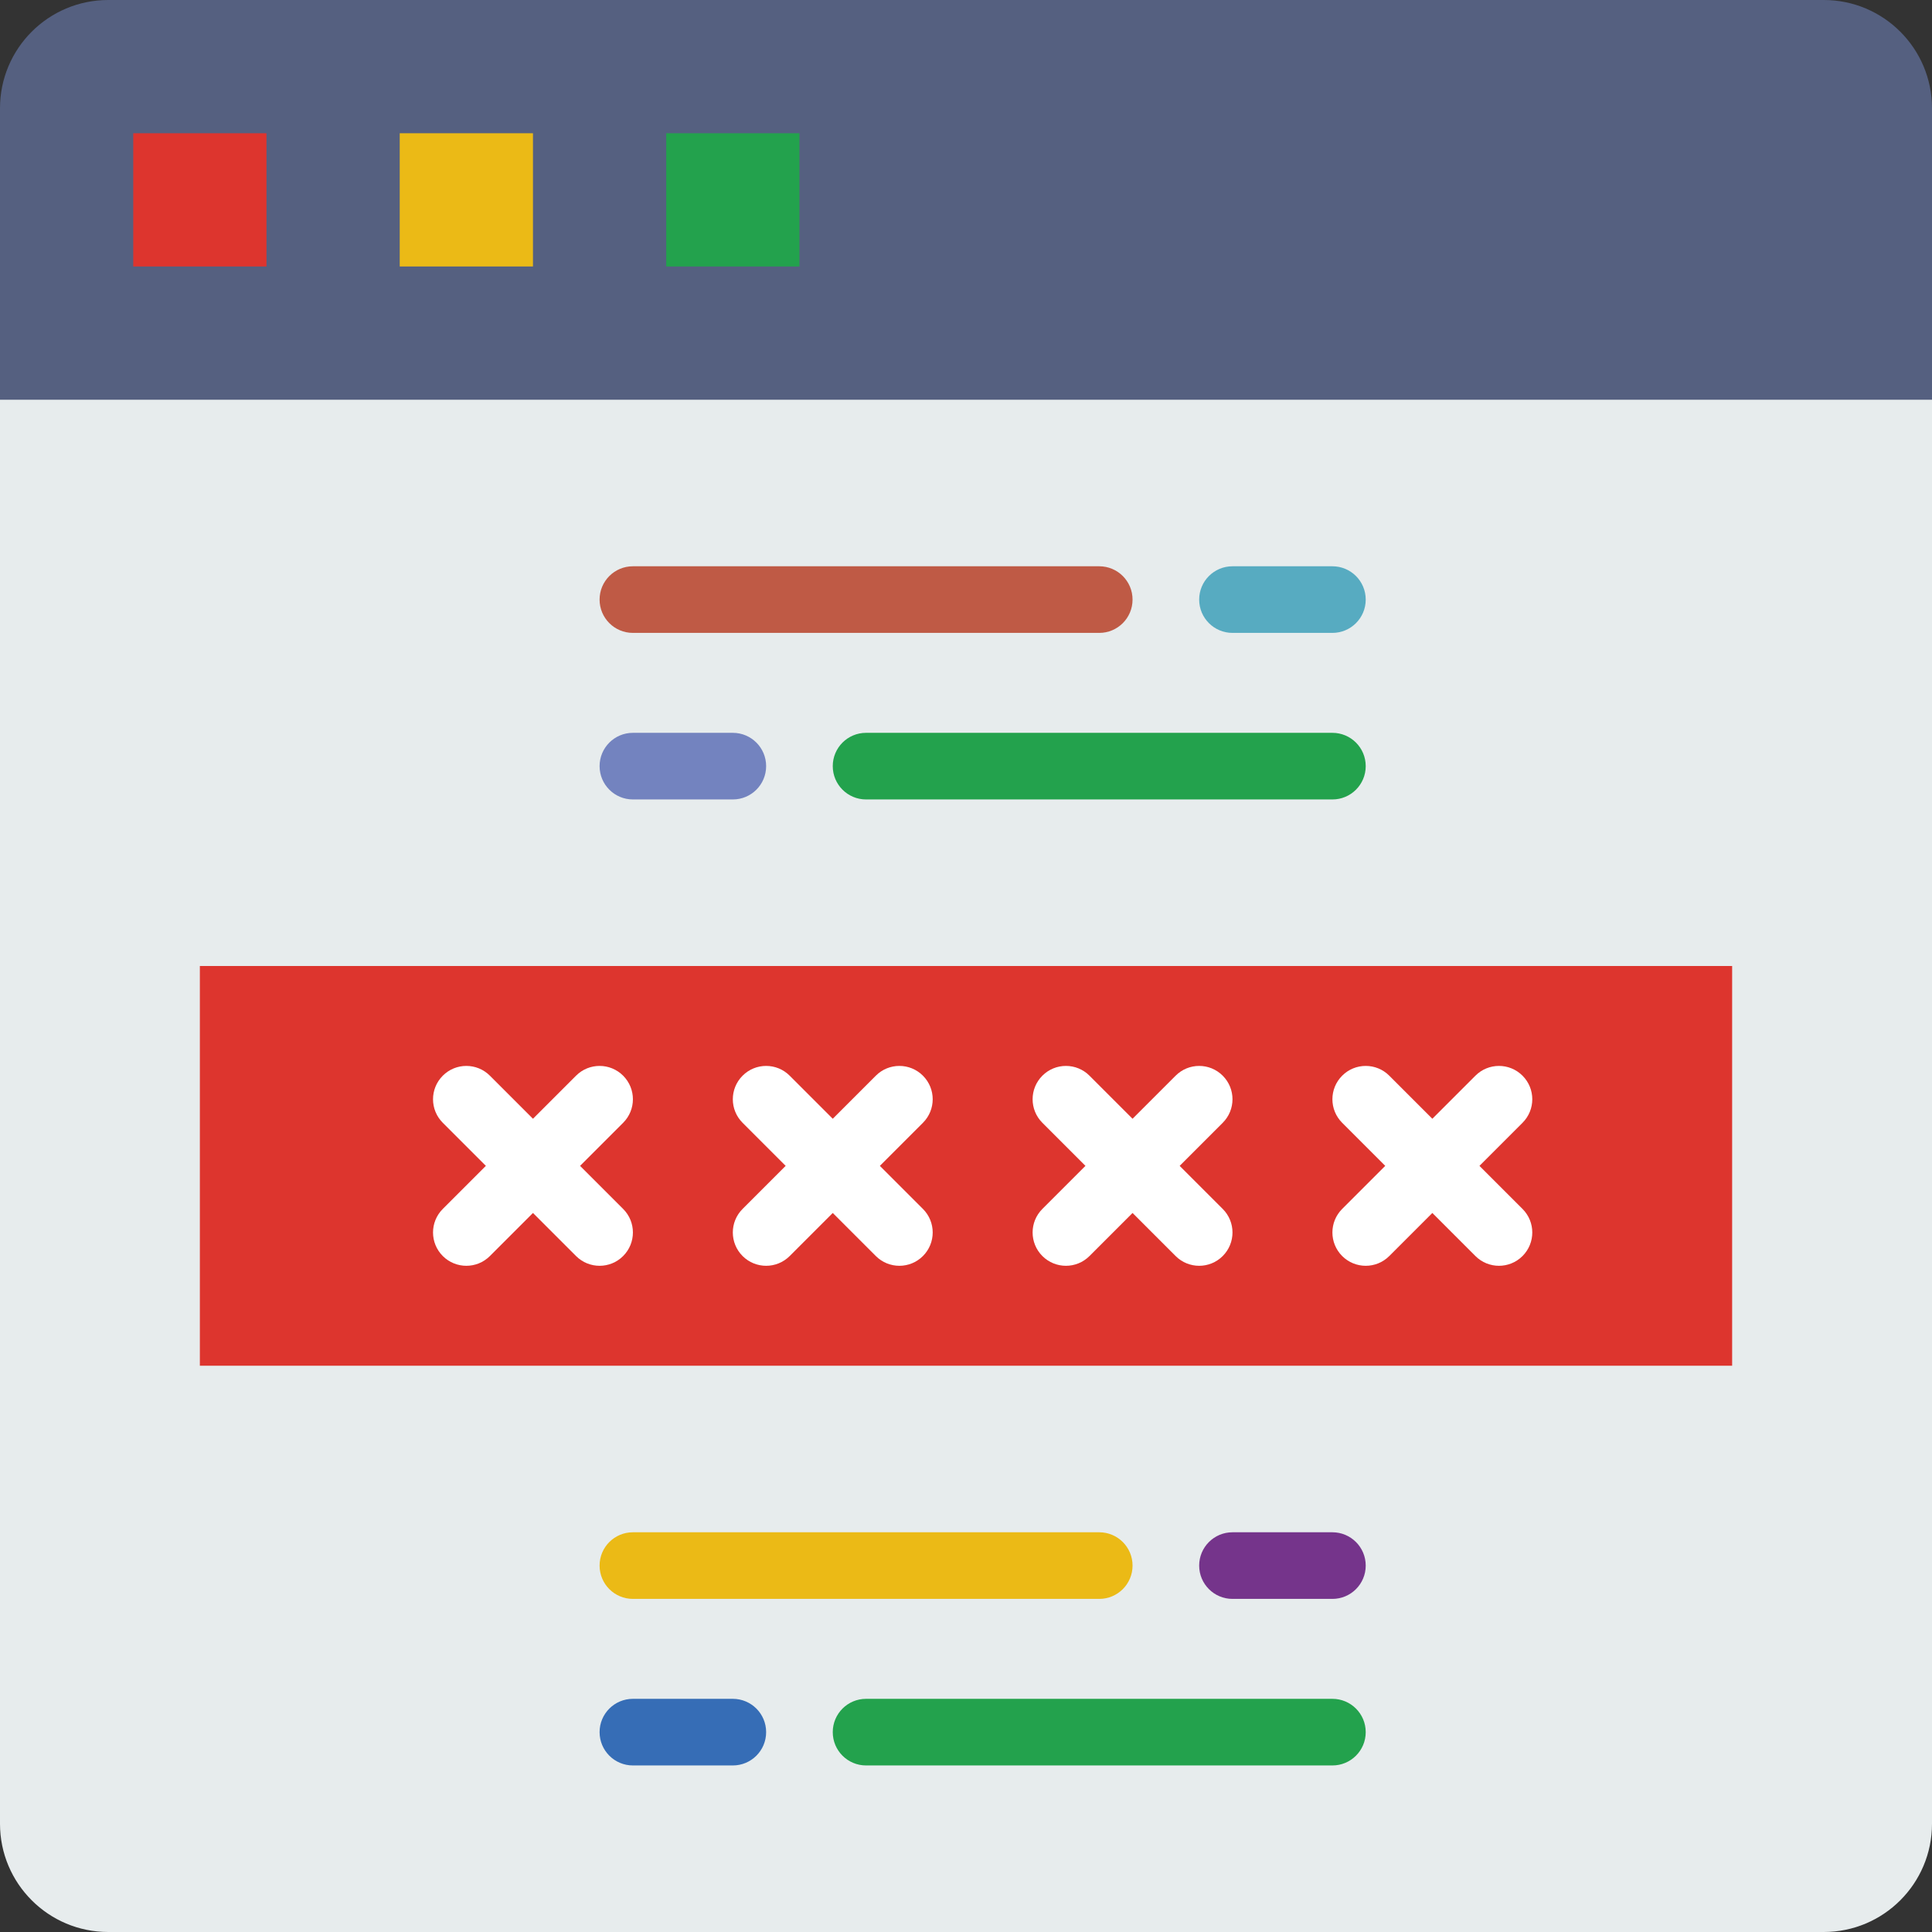
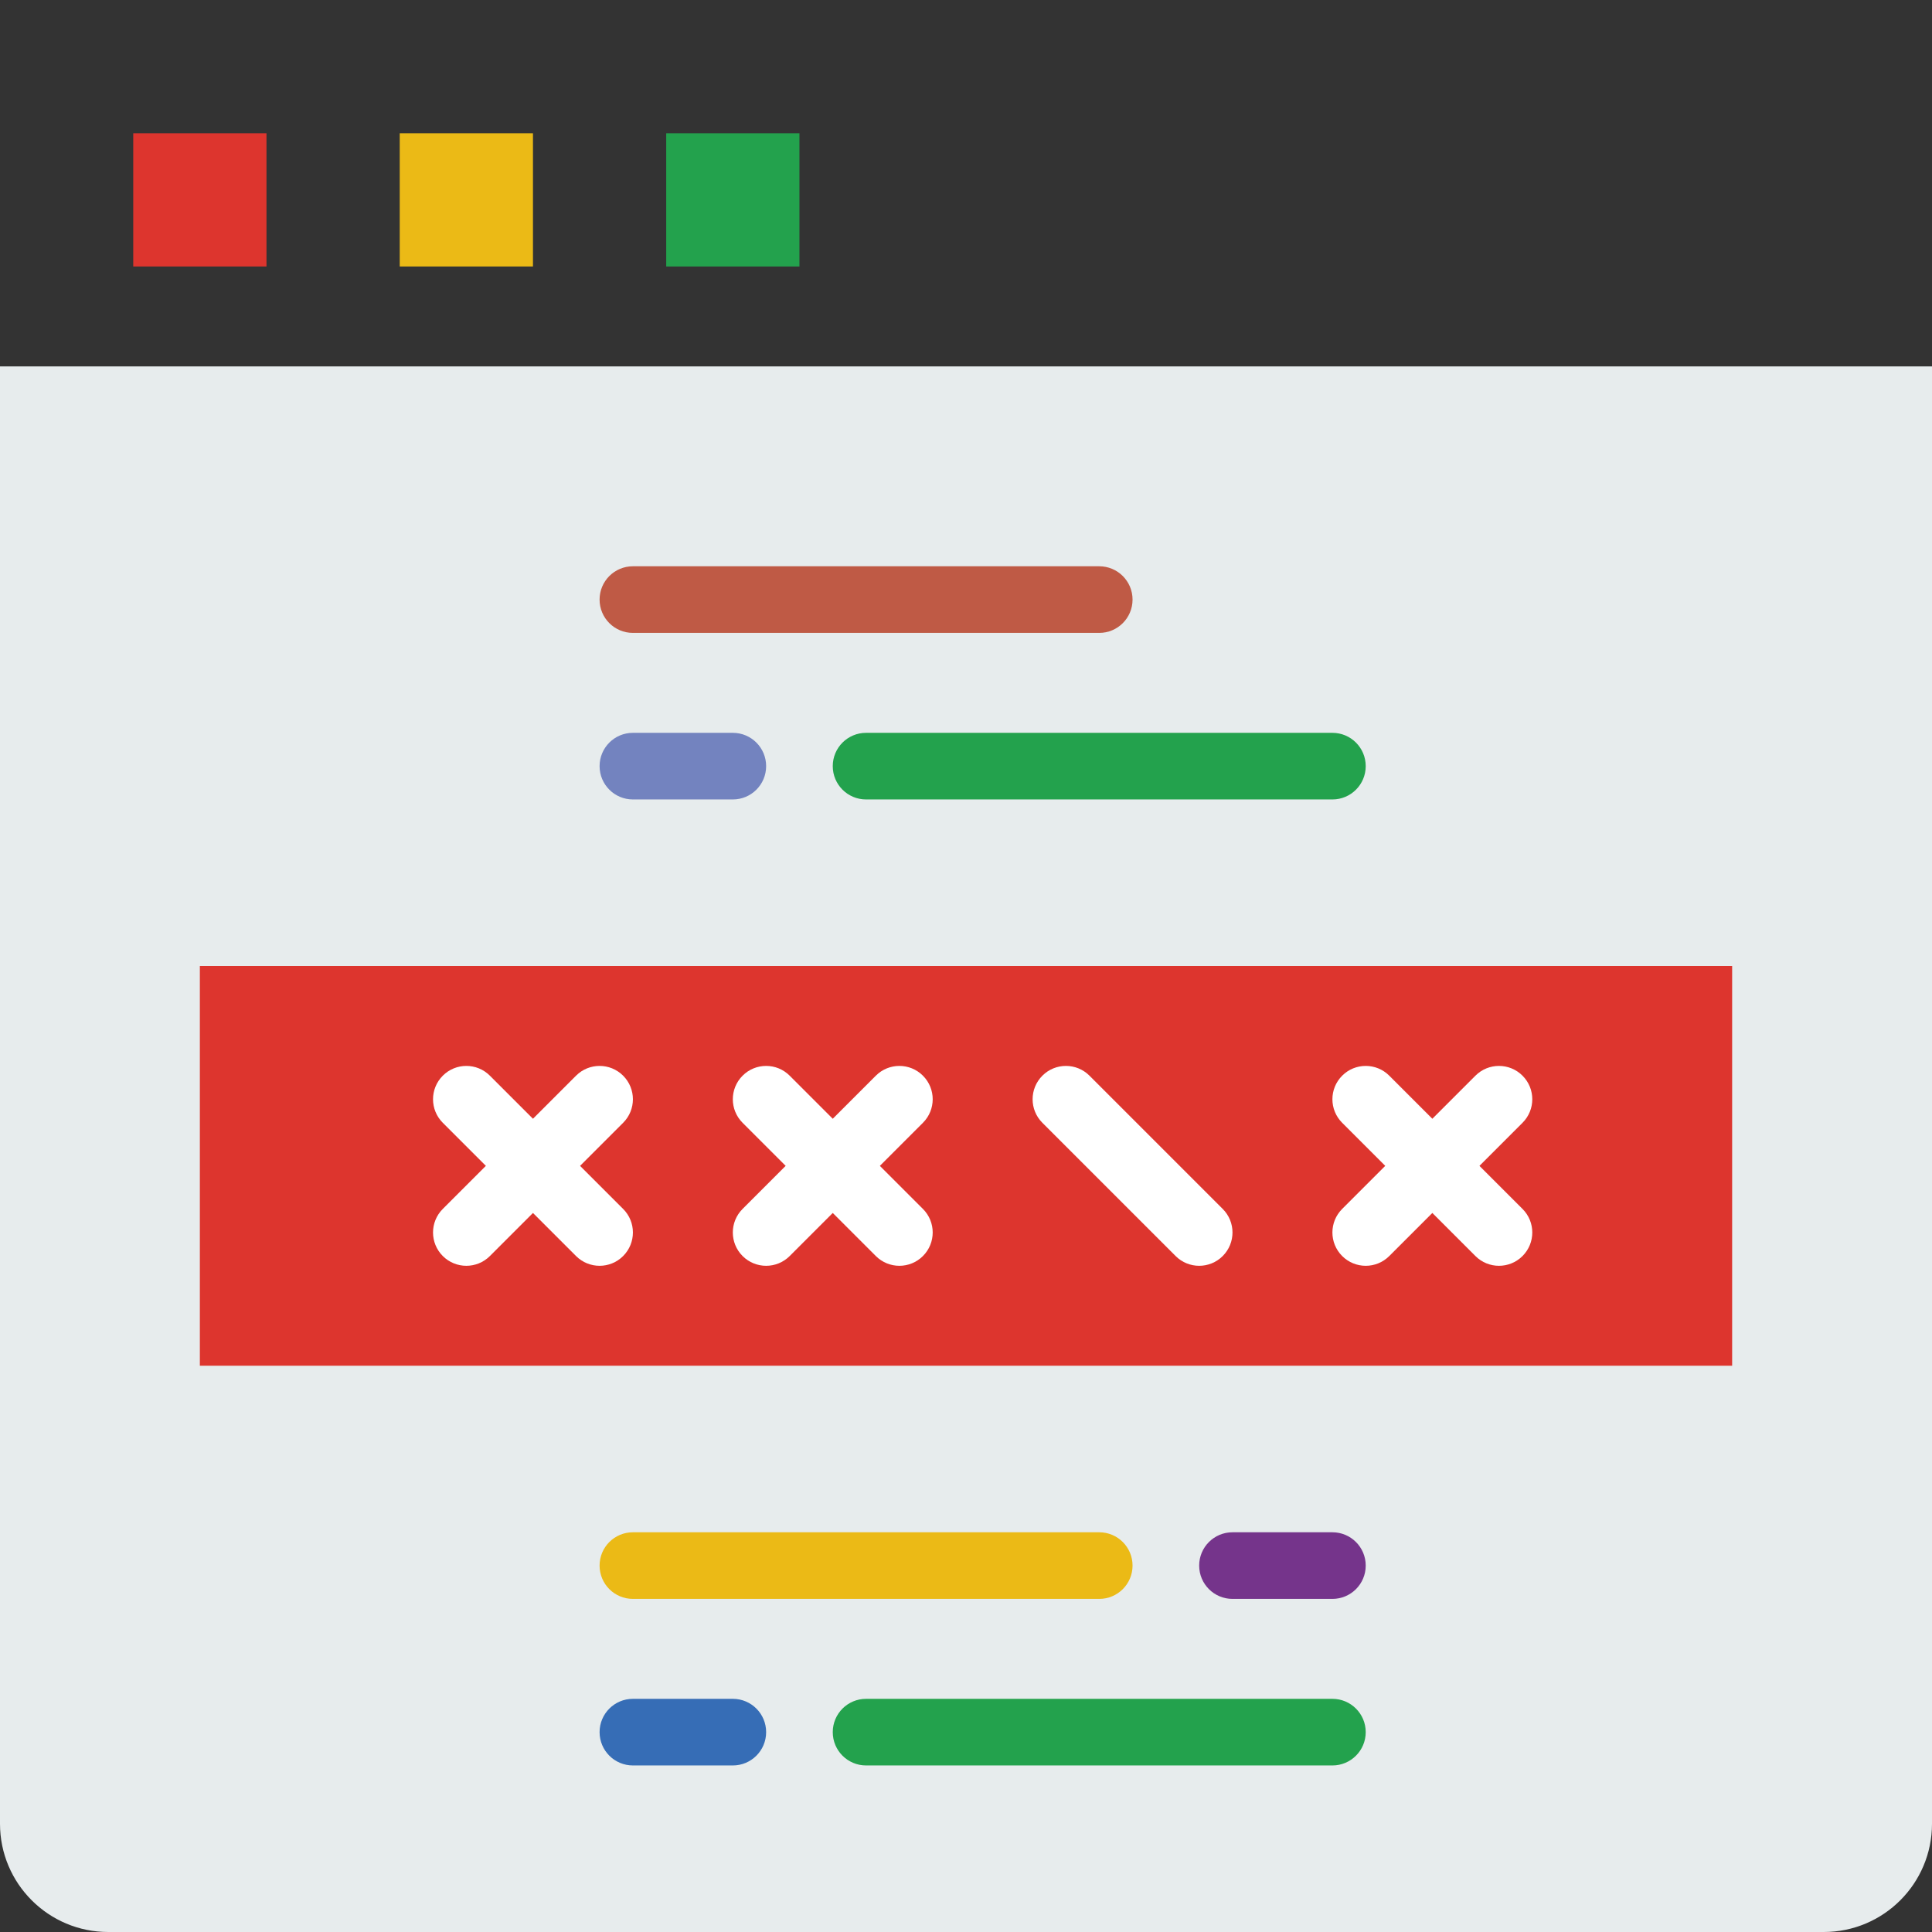
<svg xmlns="http://www.w3.org/2000/svg" enable-background="new 0 0 58 58" height="512" viewBox="0 0 58 58" width="512">
  <rect x="0" y="0" width="58" height="58" fill="#333333" stroke="none" />
  <path d="m54.75 58h-51.5c-1.795 0-3.25-1.455-3.25-3.25v-43.75h58v43.75c0 1.795-1.455 3.25-3.25 3.25z" fill="#e7eced" />
-   <path d="m58 12h-58v-8.75c0-1.795 1.455-3.25 3.25-3.25h51.5c1.795 0 3.25 1.455 3.25 3.25z" fill="#556080" />
  <path d="m4 4h4v4h-4z" fill="#dd352e" />
  <path d="m12 4h4v4h-4z" fill="#ebba16" />
  <path d="m20 4h4v4h-4z" fill="#23a24d" />
  <path d="m6 29h46v12h-46z" fill="#dd352e" />
  <g fill="#fff">
    <path d="m14 38c-.256 0-.512-.098-.707-.293-.391-.391-.391-1.023 0-1.414l4-4c.39-.391 1.024-.391 1.414 0 .391.391.391 1.023 0 1.414l-4 4c-.195.195-.451.293-.707.293z" />
    <path d="m18 38c-.256 0-.512-.098-.707-.293l-4-4c-.391-.391-.391-1.023 0-1.414.39-.391 1.024-.391 1.414 0l4 4c.391.391.391 1.023 0 1.414-.195.195-.451.293-.707.293z" />
    <path d="m23 38c-.256 0-.512-.098-.707-.293-.391-.391-.391-1.023 0-1.414l4-4c.39-.391 1.024-.391 1.414 0 .391.391.391 1.023 0 1.414l-4 4c-.195.195-.451.293-.707.293z" />
    <path d="m27 38c-.256 0-.512-.098-.707-.293l-4-4c-.391-.391-.391-1.023 0-1.414.39-.391 1.024-.391 1.414 0l4 4c.391.391.391 1.023 0 1.414-.195.195-.451.293-.707.293z" />
-     <path d="m32 38c-.256 0-.512-.098-.707-.293-.391-.391-.391-1.023 0-1.414l4-4c.39-.391 1.024-.391 1.414 0 .391.391.391 1.023 0 1.414l-4 4c-.195.195-.451.293-.707.293z" />
    <path d="m36 38c-.256 0-.512-.098-.707-.293l-4-4c-.391-.391-.391-1.023 0-1.414.39-.391 1.024-.391 1.414 0l4 4c.391.391.391 1.023 0 1.414-.195.195-.451.293-.707.293z" />
    <path d="m41 38c-.256 0-.512-.098-.707-.293-.391-.391-.391-1.023 0-1.414l4-4c.39-.391 1.024-.391 1.414 0 .391.391.391 1.023 0 1.414l-4 4c-.195.195-.451.293-.707.293z" />
    <path d="m45 38c-.256 0-.512-.098-.707-.293l-4-4c-.391-.391-.391-1.023 0-1.414.39-.391 1.024-.391 1.414 0l4 4c.391.391.391 1.023 0 1.414-.195.195-.451.293-.707.293z" />
  </g>
  <path d="m33 48h-14c-.552 0-1-.447-1-1s.448-1 1-1h14c.552 0 1 .447 1 1s-.448 1-1 1z" fill="#ebba16" />
  <path d="m40 48h-3c-.552 0-1-.447-1-1s.448-1 1-1h3c.552 0 1 .447 1 1s-.448 1-1 1z" fill="#75348b" />
  <path d="m40 53h-14c-.552 0-1-.447-1-1s.448-1 1-1h14c.552 0 1 .447 1 1s-.448 1-1 1z" fill="#23a24d" />
  <path d="m22 53h-3c-.552 0-1-.447-1-1s.448-1 1-1h3c.552 0 1 .447 1 1s-.448 1-1 1z" fill="#366db6" />
  <path d="m33 19h-14c-.552 0-1-.447-1-1s.448-1 1-1h14c.552 0 1 .447 1 1s-.448 1-1 1z" fill="#bf5a45" />
-   <path d="m40 19h-3c-.552 0-1-.447-1-1s.448-1 1-1h3c.552 0 1 .447 1 1s-.448 1-1 1z" fill="#57abc1" />
  <path d="m40 24h-14c-.552 0-1-.447-1-1s.448-1 1-1h14c.552 0 1 .447 1 1s-.448 1-1 1z" fill="#23a24d" />
  <path d="m22 24h-3c-.552 0-1-.447-1-1s.448-1 1-1h3c.552 0 1 .447 1 1s-.448 1-1 1z" fill="#7383bf" />
</svg>